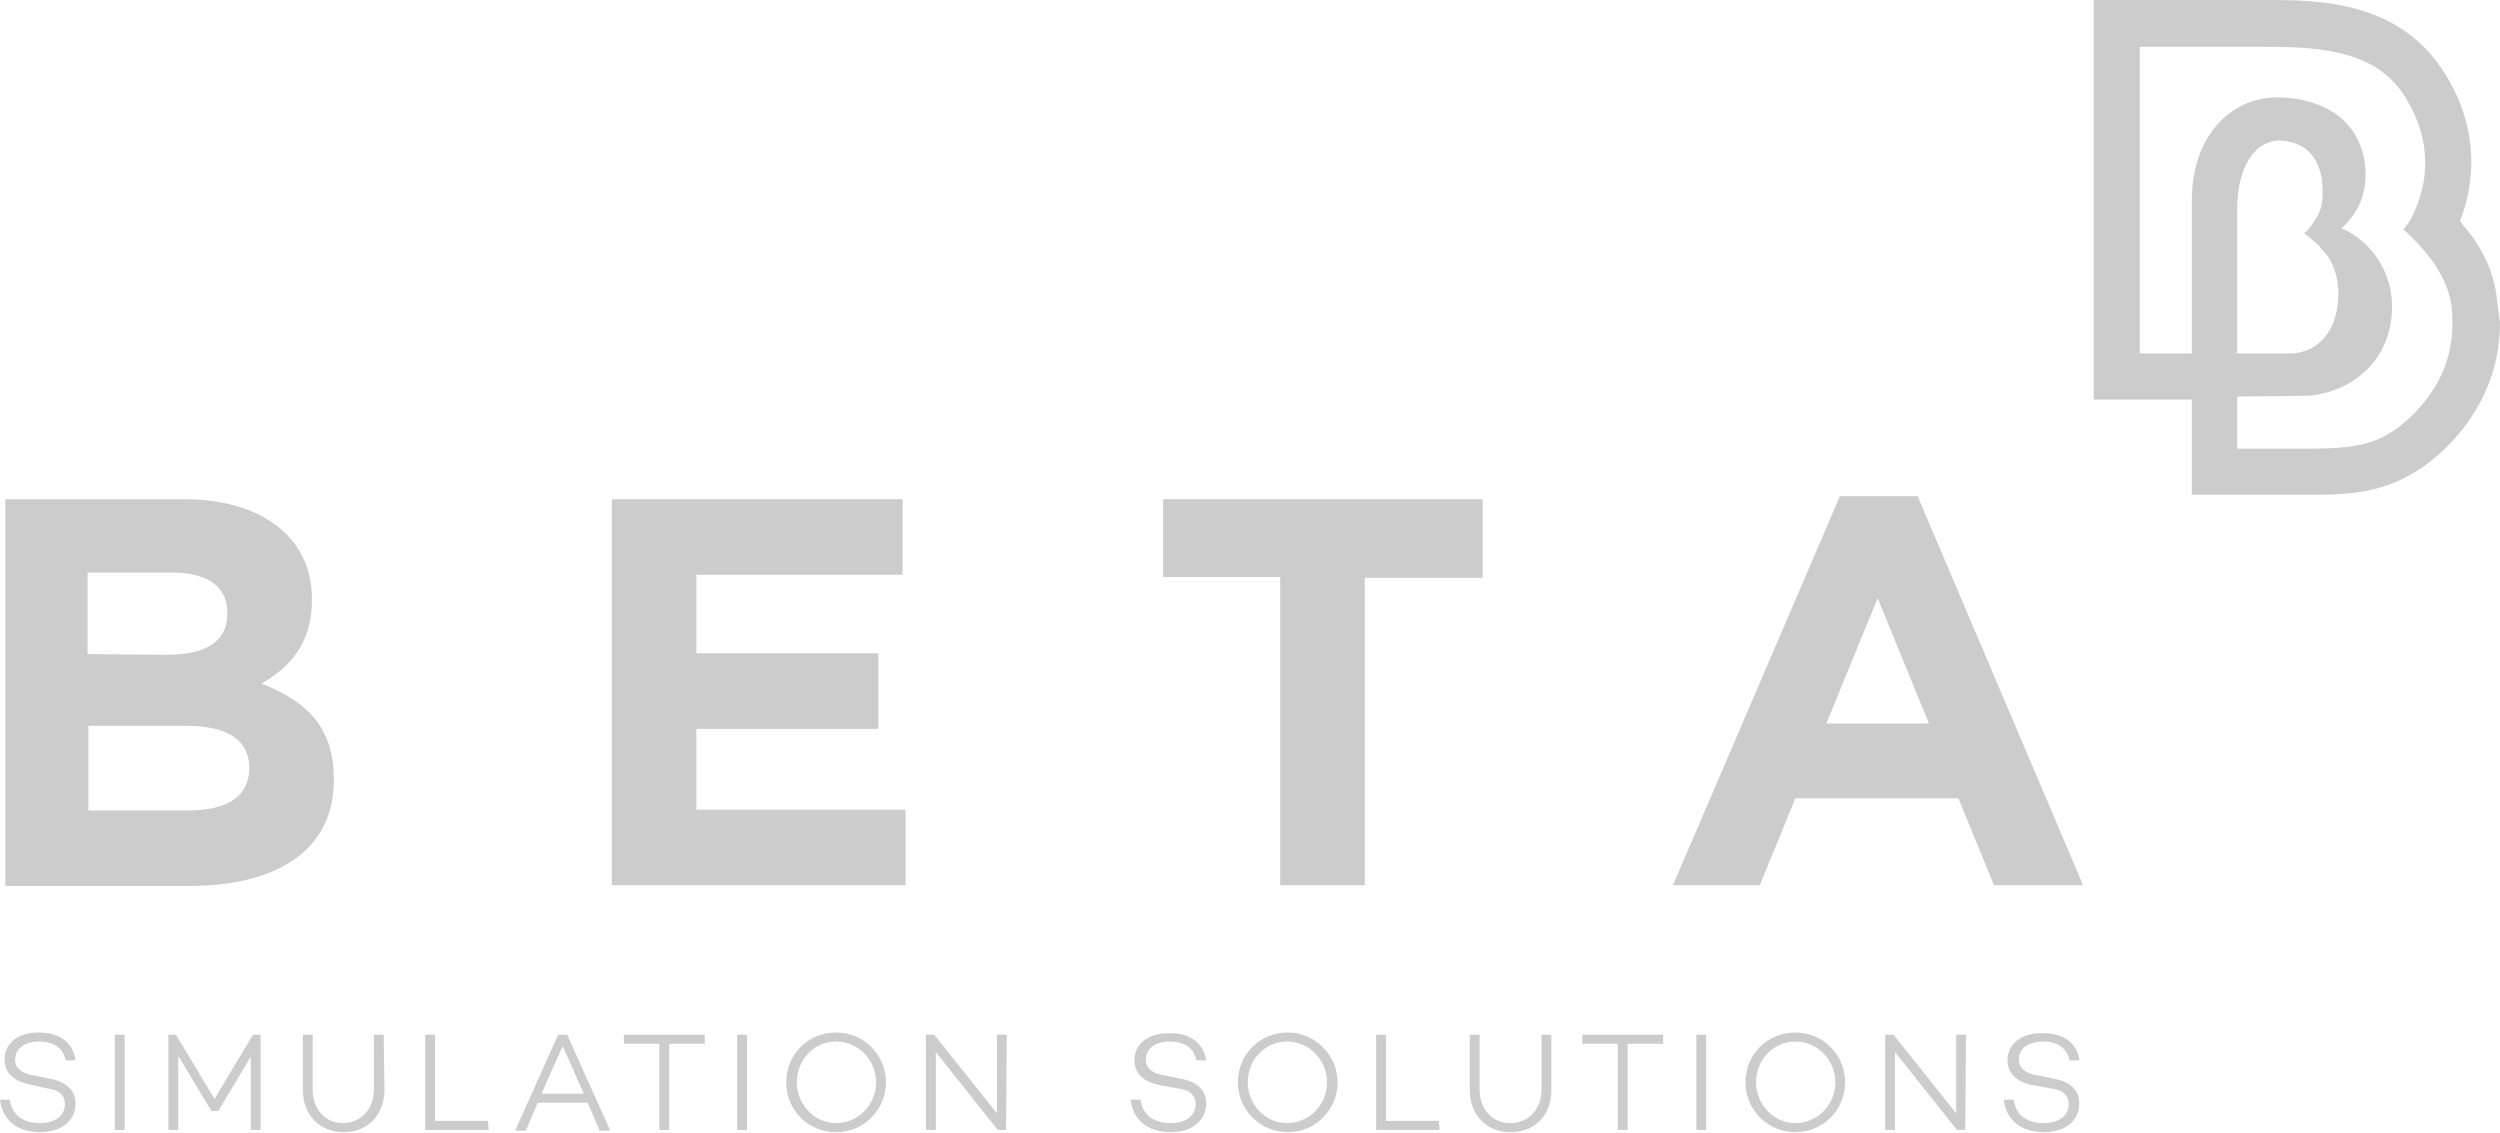
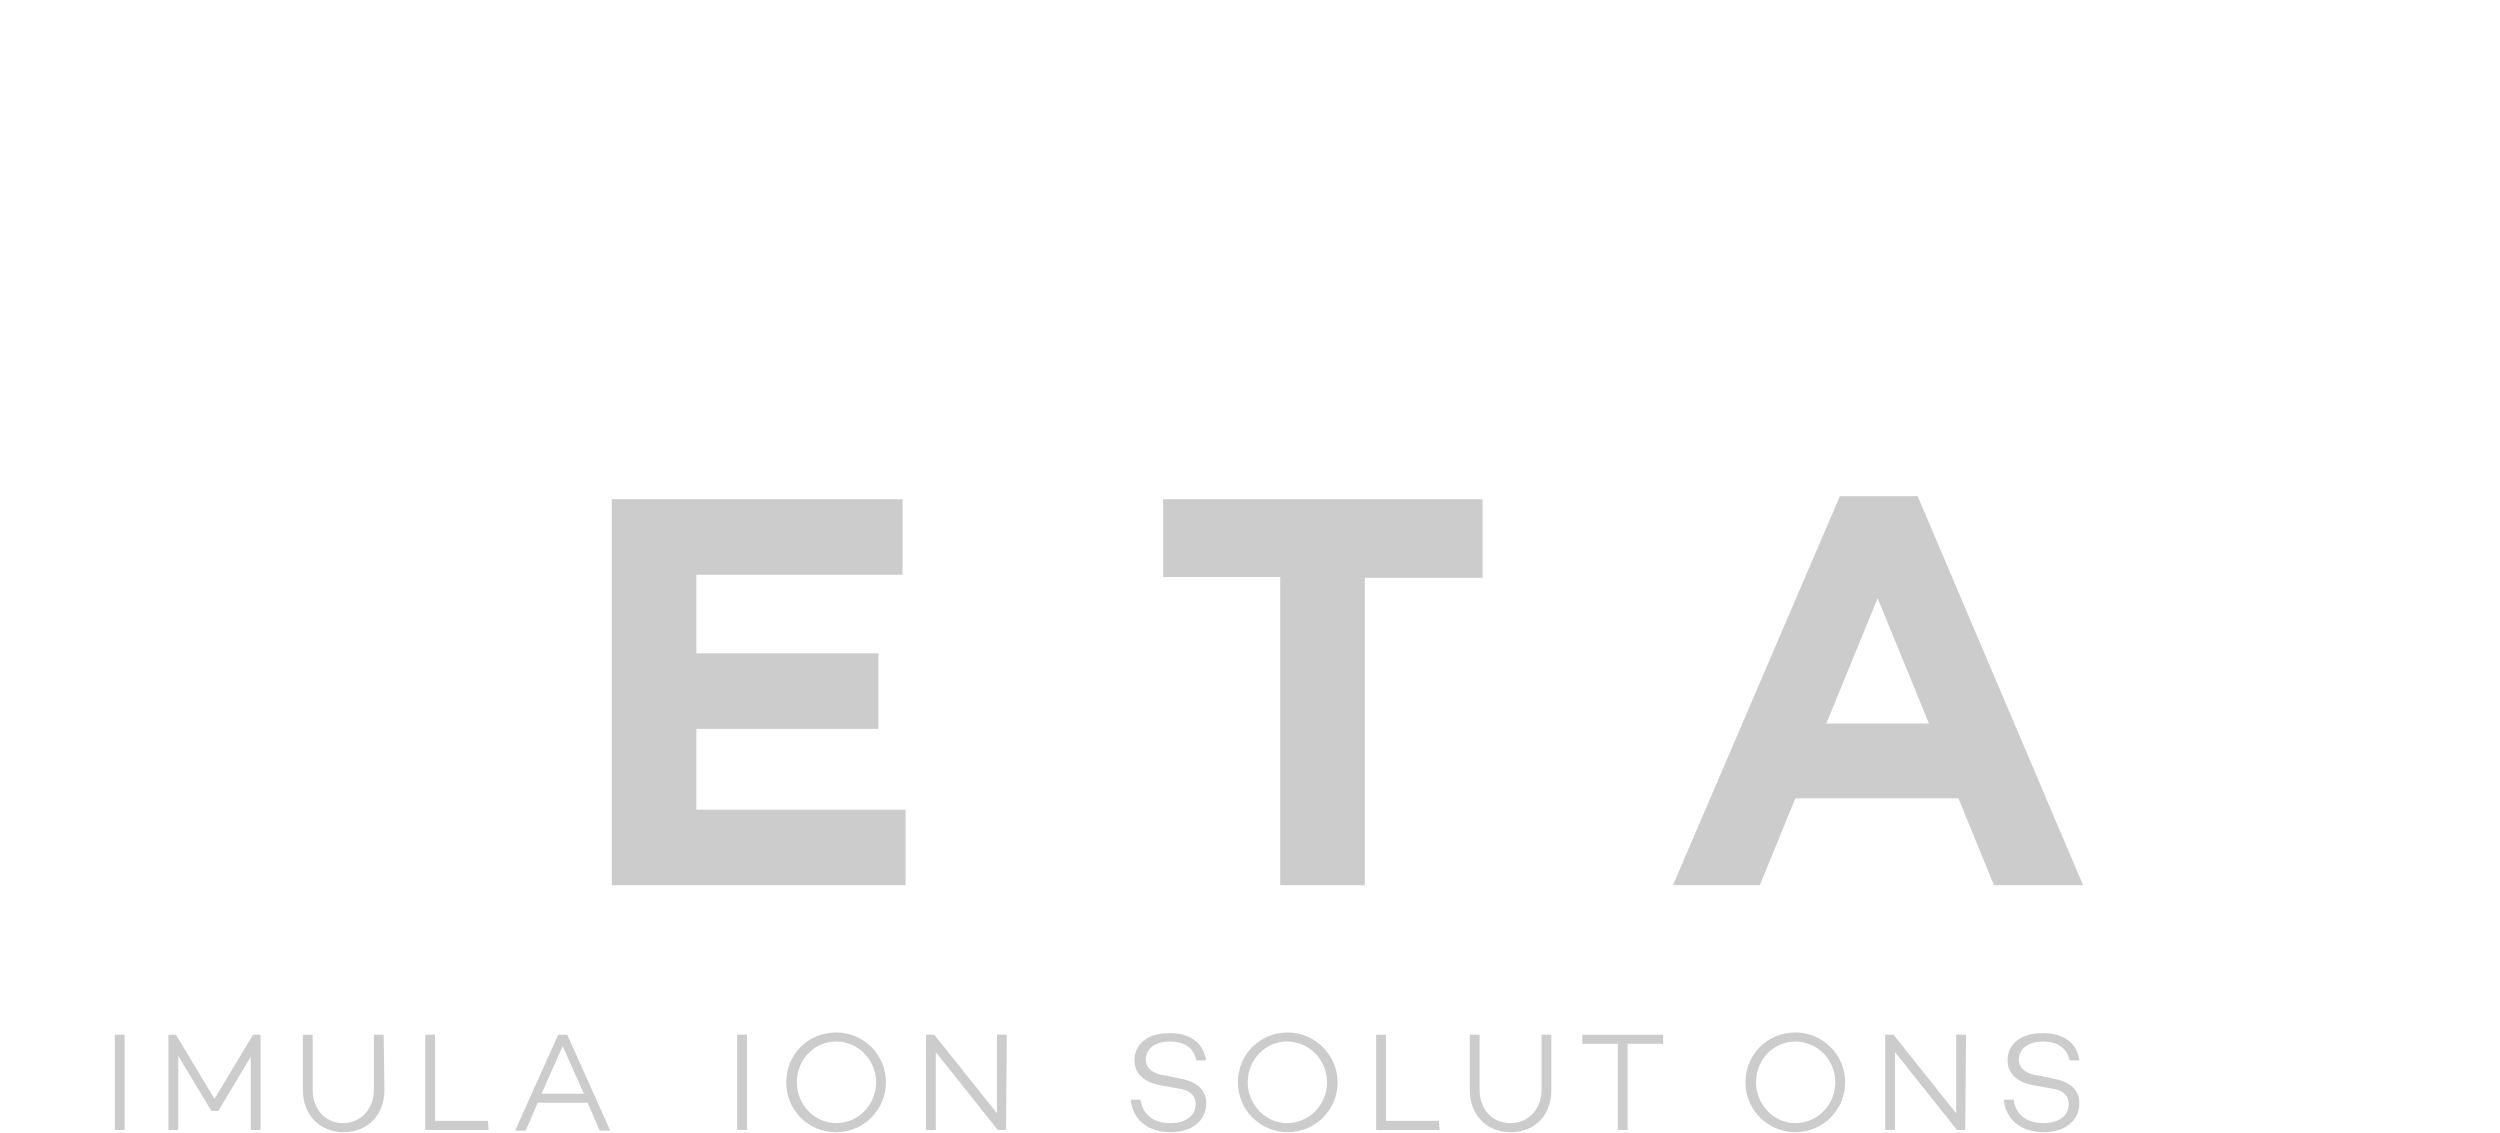
<svg xmlns="http://www.w3.org/2000/svg" version="1.1" id="Layer_1" x="0px" y="0px" width="331px" height="150px" viewBox="0 0 331 150" enable-background="new 0 0 331 150" xml:space="preserve">
  <g>
-     <path fill="#CCCCCC" d="M330.5,38.9c-0.6-4-2.6-7.1-4.8-9.6c1-2.6,1.5-5.2,1.5-7.8c0-4-1.1-7.9-3.4-11.6c-6-9.9-17.1-9.9-23.7-9.9   h-22.9v52.9h13v12.6h15.7l0,0c3.5,0,7.8,0,12-2c4.2-2,8-5.7,10.4-10.1c1.8-3.3,2.7-6.9,2.7-10.7C330.8,41.5,330.7,40.2,330.5,38.9z    M322.8,50.5c-1.7,3.1-4.5,6-7.6,7.5c-2.8,1.3-6.2,1.4-9.6,1.4c-0.1,0-0.1,0-0.1,0h-9.3v-6.9l9.5-0.1c6.1-0.6,11.1-5,11-12   c0-3.8-2.2-8.2-6.7-10.2c1.9-1.6,3.2-4,3.2-7.1c0-3.2-1.3-5.9-3.4-7.6s-5.1-2.6-8.3-2.6c-6.3,0-11.3,5.3-11.3,13.6v20.3h-6.9V6.2   h16.8c7.5,0,14.8,0.6,18.5,6.9c1.7,2.8,2.5,5.6,2.5,8.5c0,2.4-0.6,4.9-1.9,7.4c-0.2,0.4-0.6,0.9-1,1.4c0,0,0.3,0.2,0.6,0.5l0.4,0.4   c0.5,0.5,1.1,1.1,1.6,1.7c0.4,0.5,0.8,1,1.2,1.5c1.2,1.7,2.1,3.4,2.5,5.5c0.2,1,0.2,2,0.2,2.9C324.7,45.5,324.1,48.1,322.8,50.5z    M306.7,28.8c0,0-0.8,1.4-1.6,2.1c0,0,1.3,1,2,1.7c0.1,0.1,0.1,0.2,0.2,0.3c1.6,1.5,2.3,3.8,2.3,5.9c0,5-2.6,7.7-6,8h-0.4h-7v-19   c0-6,2.5-9.1,5.5-9.2c3.5,0.1,5.7,2.2,5.8,6.4C307.6,26.7,307.3,27.9,306.7,28.8L306.7,28.8z" />
    <g>
-       <path fill="#CCCCCC" d="M0.7,66.1h23.7c5.8,0,10.4,1.6,13.4,4.5c2.3,2.3,3.5,5.2,3.5,8.7v0.2c0,5.8-3.1,9-6.7,11    c5.9,2.3,9.6,5.7,9.6,12.6v0.2c0,9.3-7.6,14-19.1,14H0.7V66.1z M22,86.7c5,0,8.1-1.6,8.1-5.4v-0.2c0-3.4-2.6-5.3-7.4-5.3H11.6    v10.8L22,86.7L22,86.7z M25,107.3c5,0,8-1.8,8-5.6v-0.1c0-3.4-2.6-5.5-8.3-5.5h-13v11.2H25L25,107.3z" />
      <path fill="#CCCCCC" d="M81,66.1h38.5v10H92.2v10.4h24.1v10H92.2v10.7h27.7v10H81V66.1z" />
      <path fill="#CCCCCC" d="M169.5,76.4H154V66.1h42.3v10.4h-15.6v40.7h-11.2L169.5,76.4L169.5,76.4z" />
      <path fill="#CCCCCC" d="M243.6,65.7h10.3l21.9,51.5H264l-4.7-11.5h-21.6l-4.7,11.5h-11.5L243.6,65.7z M255.4,95.8l-6.8-16.6    l-6.8,16.6H255.4z" />
    </g>
    <g>
      <g>
-         <path fill="#CCCCCC" d="M10,140.4H8.7c-0.3-1.5-1.4-2.5-3.5-2.5c-1.9,0-3.2,0.9-3.2,2.4c0,1.1,0.9,1.9,2.6,2.1l1.9,0.4     c2.2,0.4,3.5,1.5,3.5,3.3c0,2.3-1.9,3.8-4.7,3.8c-3,0-5-1.6-5.3-4.3h1.3c0.3,2,1.7,3.1,4,3.1c2,0,3.3-1,3.3-2.5     c0-1.1-0.7-1.9-2.4-2.1l-2.1-0.5c-2.3-0.4-3.5-1.6-3.5-3.3c0-2.2,1.8-3.6,4.5-3.6C7.7,136.7,9.7,137.9,10,140.4z" />
        <path fill="#CCCCCC" d="M16.5,149.6h-1.3V137h1.3V149.6z" />
        <path fill="#CCCCCC" d="M34.5,149.6h-1.3v-9.7l-4.3,7.2H28l-4.4-7.3v9.8h-1.3V137h1l5.1,8.5l5.1-8.5h1     C34.5,137,34.5,149.6,34.5,149.6z" />
        <path fill="#CCCCCC" d="M50.9,144.3c0,3.3-2.2,5.6-5.4,5.6c-3.2,0-5.4-2.3-5.4-5.6V137h1.3v7.3c0,2.5,1.6,4.4,4,4.4     s4.1-1.9,4.1-4.4V137h1.3L50.9,144.3L50.9,144.3z" />
        <path fill="#CCCCCC" d="M64.7,149.6h-8.4V137h1.3v11.4h7L64.7,149.6L64.7,149.6z" />
        <path fill="#CCCCCC" d="M71.2,146l-1.6,3.7h-1.4l5.7-12.7h1.2l5.7,12.7h-1.4l-1.6-3.7H71.2L71.2,146z M74.5,138.5l-2.8,6.3h5.6     L74.5,138.5z" />
-         <path fill="#CCCCCC" d="M88.6,138.2v11.4h-1.3v-11.4h-4.7V137h10.7v1.2H88.6z" />
        <path fill="#CCCCCC" d="M98.9,149.6h-1.3V137h1.3V149.6z" />
        <path fill="#CCCCCC" d="M117.3,143.3c0,3.6-2.9,6.6-6.6,6.6s-6.6-2.9-6.6-6.6c0-3.7,2.9-6.6,6.6-6.6     C114.4,136.7,117.3,139.7,117.3,143.3z M116,143.3c0-2.9-2.3-5.4-5.3-5.4c-2.9,0-5.2,2.4-5.2,5.4c0,2.9,2.3,5.4,5.2,5.4     C113.7,148.7,116,146.2,116,143.3z" />
        <path fill="#CCCCCC" d="M133.2,149.6h-1.1l-8.2-10.3v10.3h-1.3V137h1.1l8.3,10.4V137h1.3L133.2,149.6L133.2,149.6z" />
        <path fill="#CCCCCC" d="M159.7,140.4h-1.3c-0.3-1.5-1.4-2.5-3.5-2.5c-1.9,0-3.2,0.9-3.2,2.4c0,1.1,0.9,1.9,2.6,2.1l1.9,0.4     c2.3,0.4,3.5,1.5,3.5,3.3c0,2.3-1.9,3.8-4.7,3.8c-3,0-5-1.6-5.3-4.3h1.3c0.3,2,1.7,3.1,4,3.1c2,0,3.3-1,3.3-2.5     c0-1.1-0.7-1.9-2.4-2.1l-2.2-0.4c-2.3-0.4-3.5-1.6-3.5-3.3c0-2.2,1.8-3.6,4.5-3.6C157.3,136.7,159.3,137.9,159.7,140.4z" />
        <path fill="#CCCCCC" d="M177.1,143.3c0,3.6-2.9,6.6-6.6,6.6c-3.6,0-6.6-2.9-6.6-6.6c0-3.7,2.9-6.6,6.6-6.6     C174.1,136.7,177.1,139.7,177.1,143.3z M175.7,143.3c0-2.9-2.3-5.4-5.3-5.4c-2.9,0-5.2,2.4-5.2,5.4c0,2.9,2.3,5.4,5.2,5.4     C173.4,148.7,175.7,146.2,175.7,143.3z" />
        <path fill="#CCCCCC" d="M190.6,149.6h-8.4V137h1.3v11.4h7L190.6,149.6L190.6,149.6z" />
        <path fill="#CCCCCC" d="M205.4,144.3c0,3.3-2.1,5.6-5.4,5.6c-3.2,0-5.4-2.3-5.4-5.6V137h1.3v7.3c0,2.5,1.6,4.4,4.1,4.4     c2.4,0,4.1-1.9,4.1-4.4V137h1.3L205.4,144.3L205.4,144.3z" />
        <path fill="#CCCCCC" d="M215.5,138.2v11.4h-1.3v-11.4h-4.7V137h10.7v1.2H215.5z" />
-         <path fill="#CCCCCC" d="M225.9,149.6h-1.3V137h1.3V149.6z" />
        <path fill="#CCCCCC" d="M244.3,143.3c0,3.6-2.9,6.6-6.6,6.6c-3.6,0-6.6-2.9-6.6-6.6c0-3.7,2.9-6.6,6.6-6.6     C241.4,136.7,244.3,139.7,244.3,143.3z M243,143.3c0-2.9-2.3-5.4-5.3-5.4c-2.9,0-5.2,2.4-5.2,5.4c0,2.9,2.3,5.4,5.2,5.4     C240.7,148.7,243,146.2,243,143.3z" />
        <path fill="#CCCCCC" d="M260.2,149.6h-1.1l-8.2-10.3v10.3h-1.3V137h1.1l8.3,10.4V137h1.3L260.2,149.6L260.2,149.6z" />
        <path fill="#CCCCCC" d="M275.3,140.4H274c-0.3-1.5-1.4-2.5-3.5-2.5c-1.9,0-3.2,0.9-3.2,2.4c0,1.1,0.9,1.9,2.6,2.1l1.9,0.4     c2.3,0.4,3.5,1.5,3.5,3.3c0,2.3-1.9,3.8-4.7,3.8c-3,0-5-1.6-5.3-4.3h1.3c0.3,2,1.7,3.1,4,3.1c2,0,3.3-1,3.3-2.5     c0-1.1-0.7-1.9-2.4-2.1l-2.2-0.4c-2.3-0.4-3.5-1.6-3.5-3.3c0-2.2,1.8-3.6,4.5-3.6C272.9,136.7,275,137.9,275.3,140.4z" />
      </g>
    </g>
  </g>
</svg>